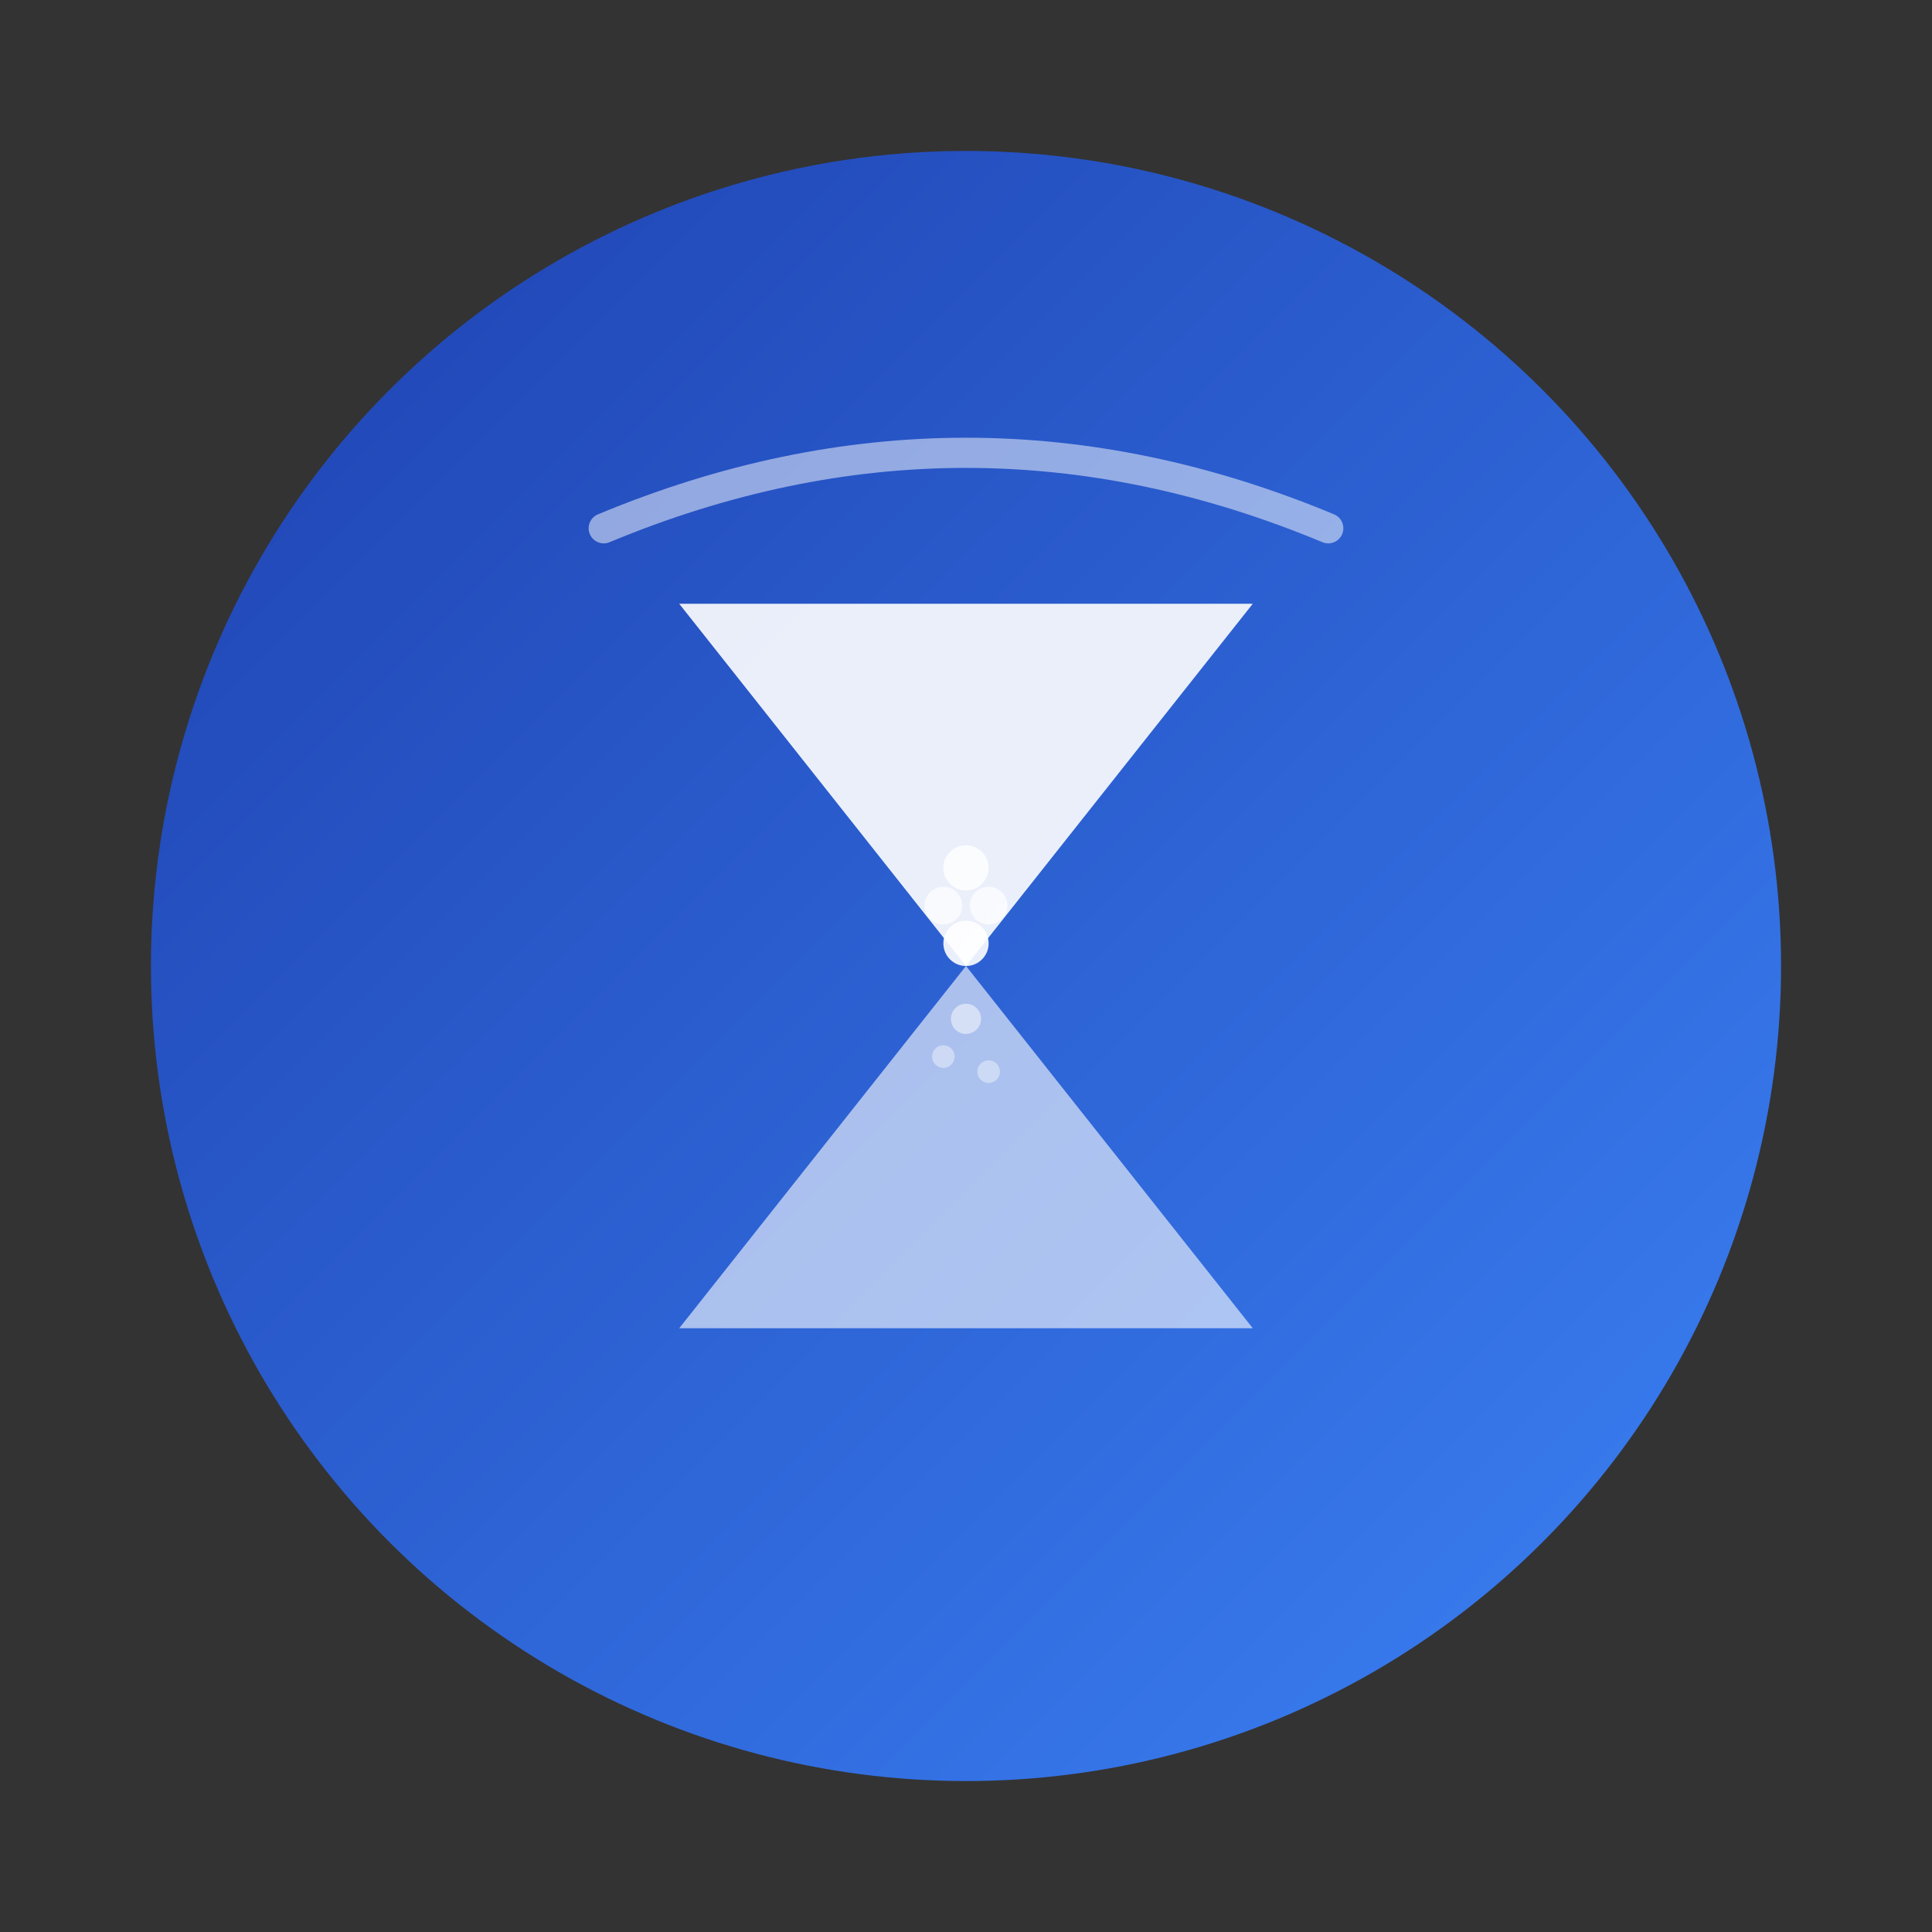
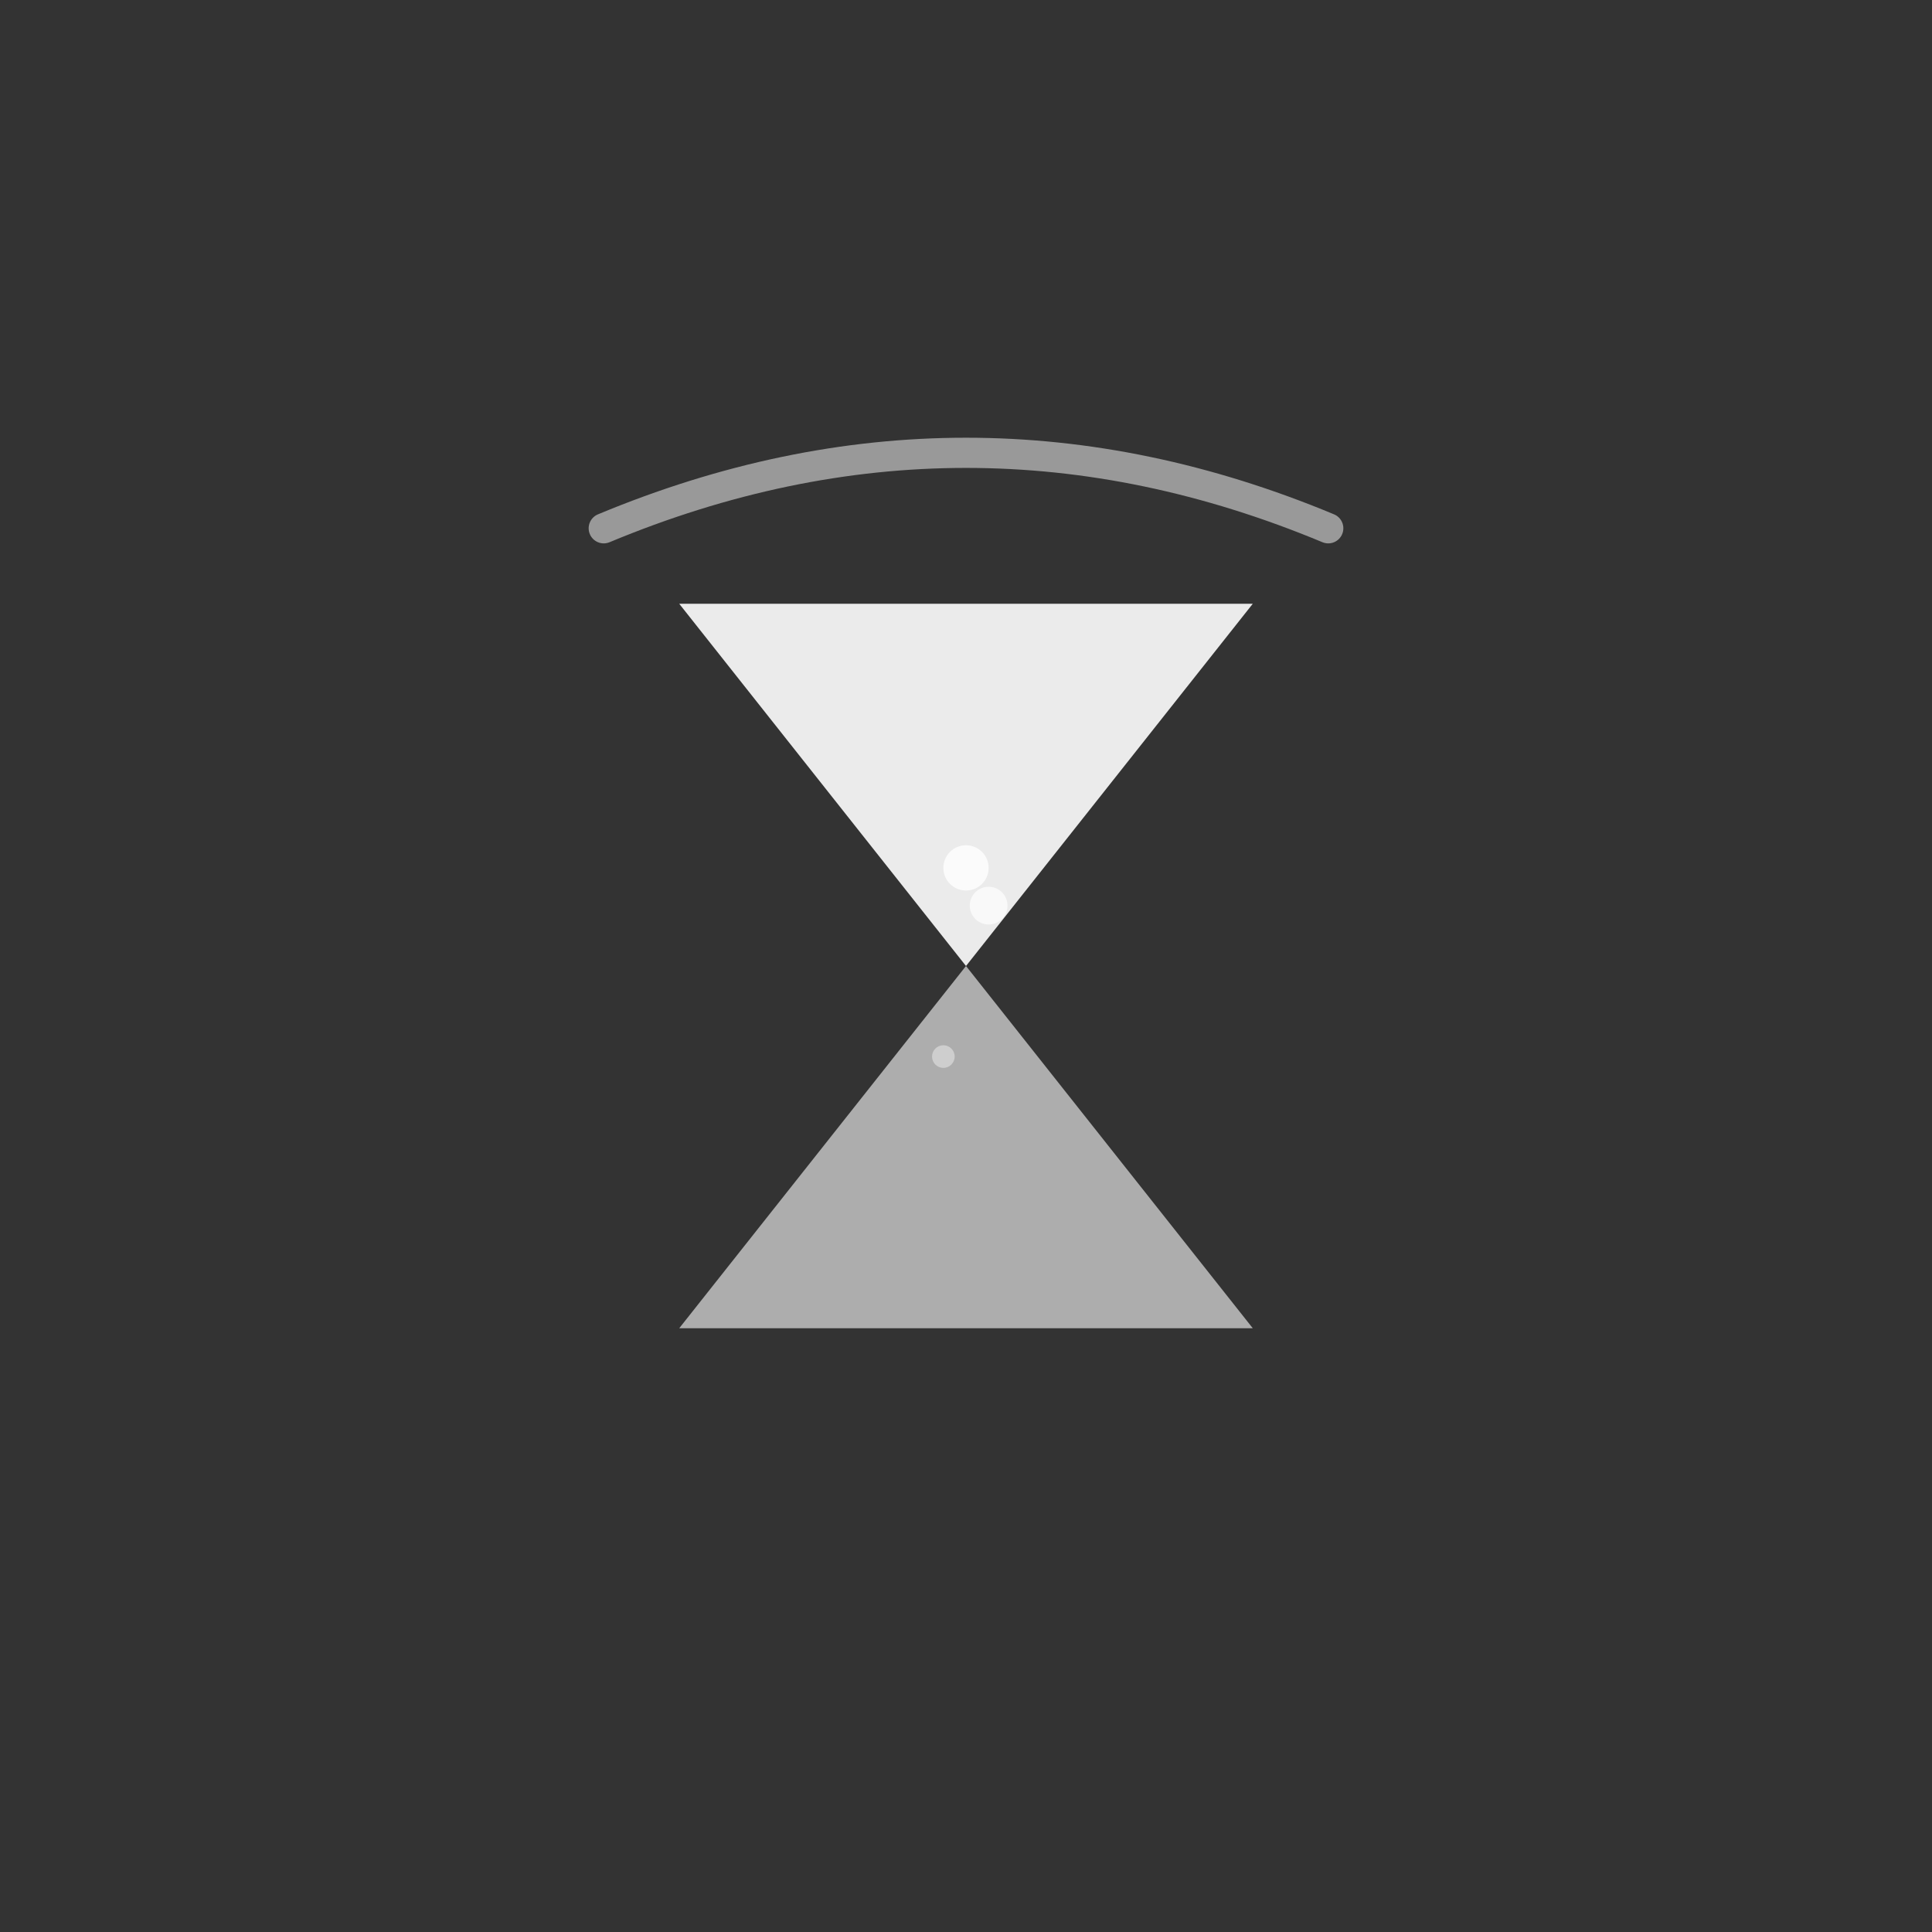
<svg xmlns="http://www.w3.org/2000/svg" width="256" height="256" viewBox="0 0 256 256">
  <rect x="0" y="0" width="256" height="256" fill="#333333" stroke="none" />
  <defs>
    <linearGradient id="grad2" x1="0%" y1="0%" x2="100%" y2="100%">
      <stop offset="0%" style="stop-color:#1e40af;stop-opacity:1" />
      <stop offset="100%" style="stop-color:#3b82f6;stop-opacity:1" />
    </linearGradient>
    <radialGradient id="glow2">
      <stop offset="0%" style="stop-color:#ffffff;stop-opacity:0.3" />
      <stop offset="100%" style="stop-color:#ffffff;stop-opacity:0" />
    </radialGradient>
  </defs>
-   <circle cx="128" cy="128" r="108" fill="url(#grad2)" />
  <g>
-     <path d="M 90 80 L 166 80 L 128 128 Z" fill="white" opacity="0.9" />
+     <path d="M 90 80 L 166 80 L 128 128 " fill="white" opacity="0.9" />
    <path d="M 90 176 L 166 176 L 128 128 Z" fill="white" opacity="0.6" />
    <circle cx="128" cy="115" r="3" fill="white" opacity="0.8" />
-     <circle cx="125" cy="120" r="2.5" fill="white" opacity="0.7" />
    <circle cx="131" cy="120" r="2.5" fill="white" opacity="0.7" />
-     <circle cx="128" cy="125" r="3" fill="white" opacity="0.9" />
-     <circle cx="128" cy="135" r="2" fill="white" opacity="0.5" />
    <circle cx="125" cy="140" r="1.5" fill="white" opacity="0.4" />
-     <circle cx="131" cy="142" r="1.5" fill="white" opacity="0.4" />
  </g>
  <path d="M 80 70 Q 128 50 176 70" stroke="white" stroke-width="4" stroke-linecap="round" fill="none" opacity="0.5" />
</svg>